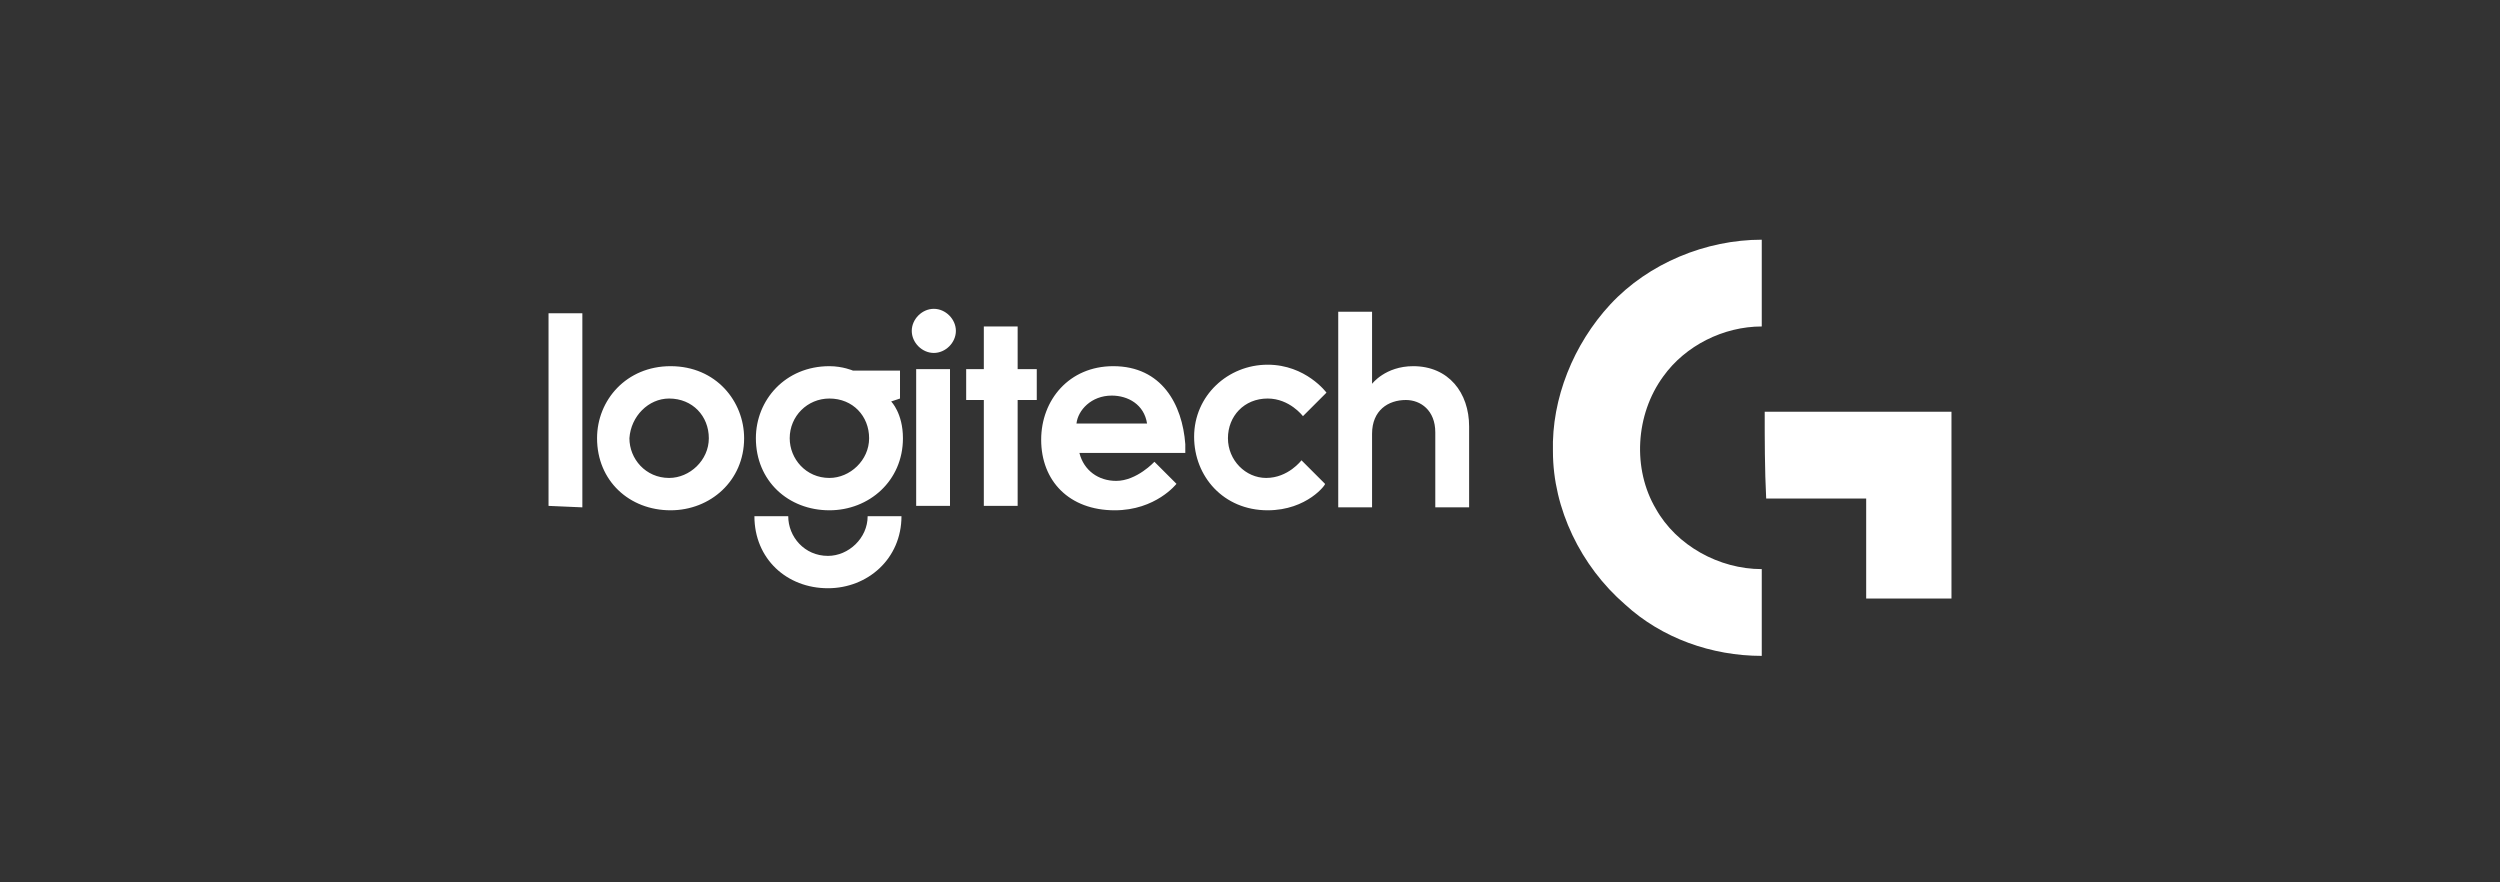
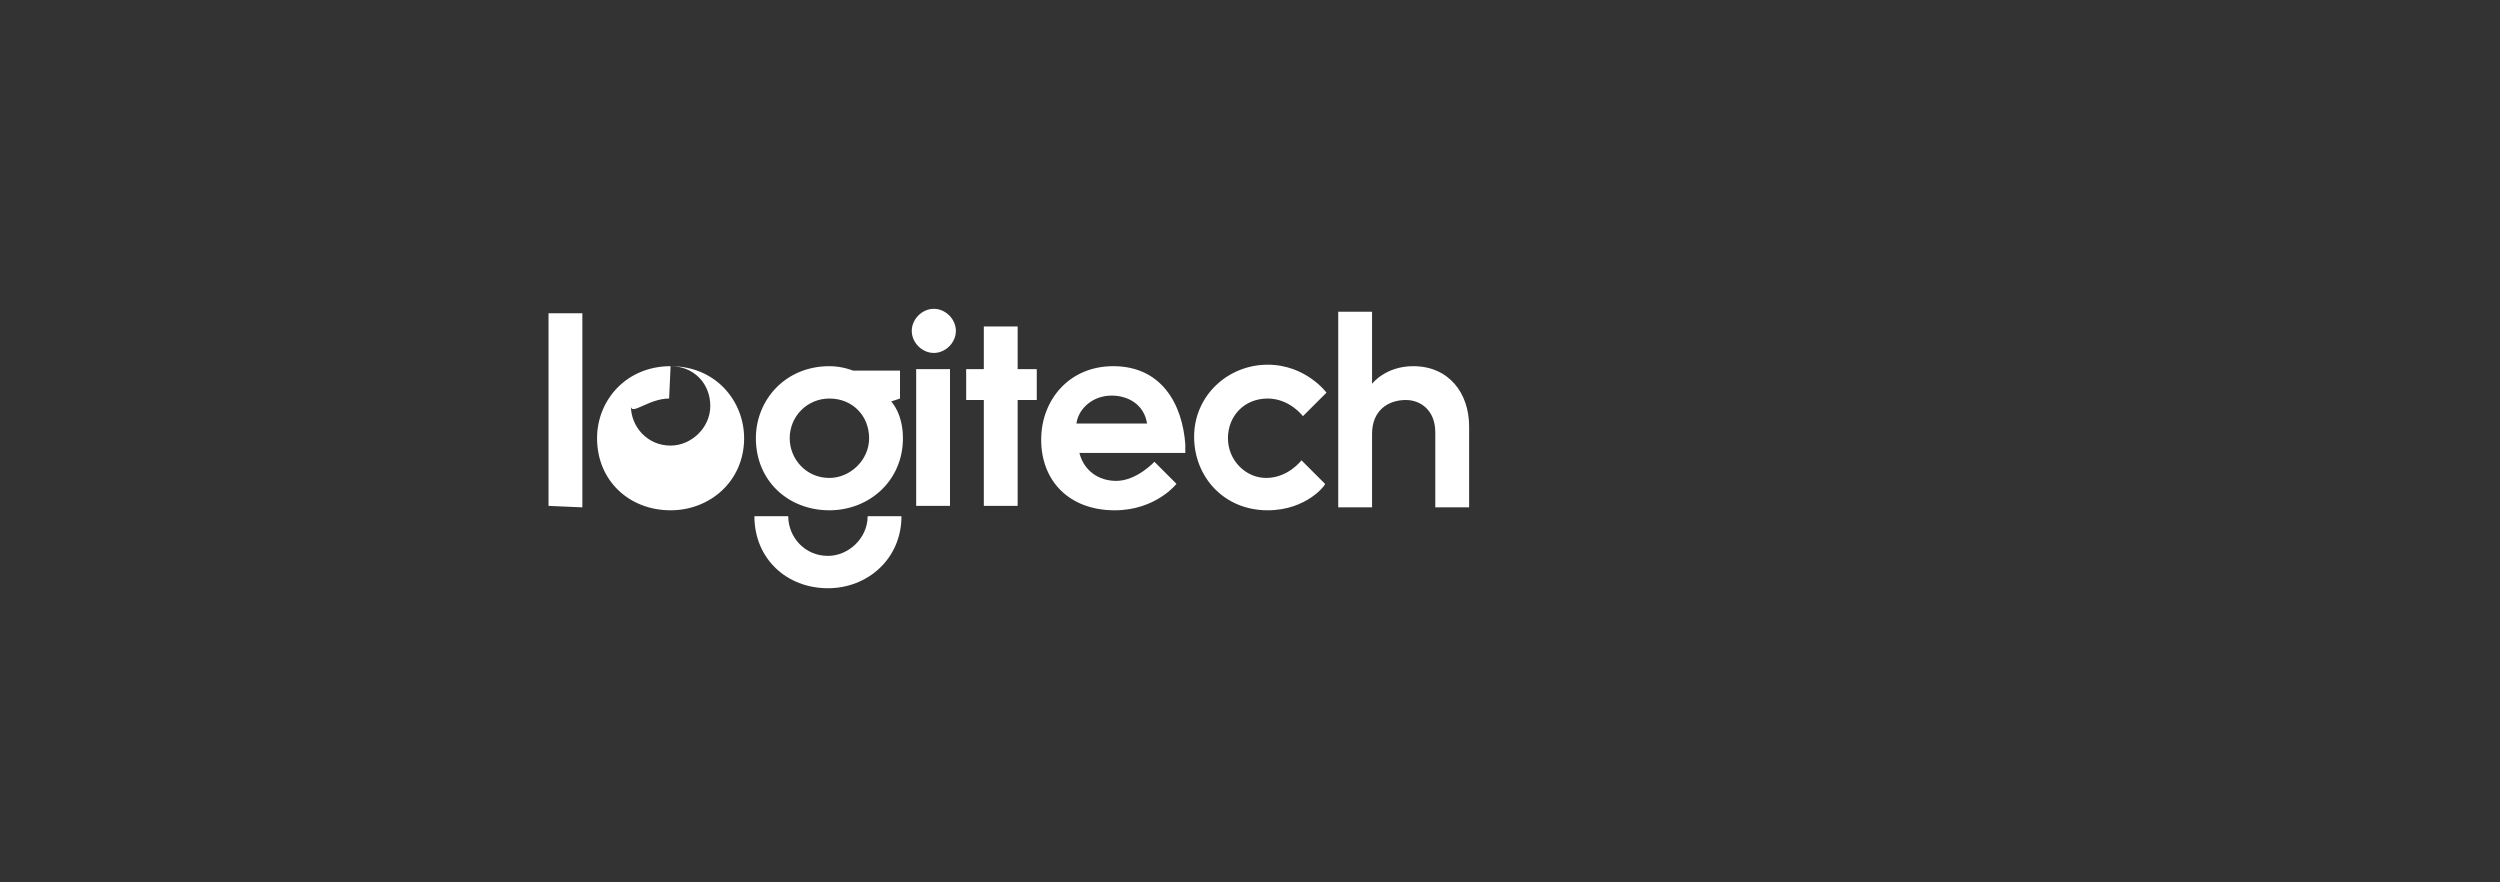
<svg xmlns="http://www.w3.org/2000/svg" version="1.1" id="Camada_1" x="0px" y="0px" viewBox="0 0 170 60" style="enable-background:new 0 0 170 60;" xml:space="preserve">
  <rect x="0" y="0" width="170" height="60" fill="#333333" stroke="none" />
  <style type="text/css">
	.st0{fill:#FFFFFF;}
</style>
  <g>
-     <path class="st0" d="M109.5,20.7c2.6-2.8,6.5-4.4,10.3-4.4c0,2,0,3.9,0,5.9c-2.6,0-5.2,1.3-6.7,3.4c-1.9,2.6-2.1,6.3-0.5,9   c1.4,2.5,4.3,4.1,7.2,4.1c0,2,0,3.9,0,5.9c-3.4,0-6.8-1.2-9.3-3.5c-3-2.6-4.9-6.5-4.9-10.4C105.5,27.1,107,23.4,109.5,20.7z    M120,28h12.7c0,4.2,0,8.5,0,12.7c-1.9,0-3.9,0-5.8,0c0-2.3,0-4.6,0-6.8c-2.3,0-4.5,0-6.8,0C120,31.9,120,29.9,120,28z" />
-   </g>
-   <path class="st0" d="M37.3,34.4V21.3h2.3v13.2L37.3,34.4L37.3,34.4L37.3,34.4z M45.6,24.9c-3,0-5,2.3-5,4.9c0,2.9,2.2,4.9,5,4.9  c2.7,0,5-2,5-4.9C50.6,27.3,48.7,24.9,45.6,24.9L45.6,24.9z M45.5,27.1c1.6,0,2.7,1.2,2.7,2.7c0,1.5-1.3,2.7-2.7,2.7  c-1.6,0-2.7-1.3-2.7-2.7C42.9,28.3,44.1,27.1,45.5,27.1L45.5,27.1z M56.4,24.9c-3,0-5,2.3-5,4.9c0,2.9,2.2,4.9,5,4.9  c2.7,0,5-2,5-4.9c0-1.7-0.8-2.5-0.8-2.5l0.6-0.2v-1.9H58C58,25.2,57.3,24.9,56.4,24.9z M56.4,27.1c1.6,0,2.7,1.2,2.7,2.7  c0,1.5-1.3,2.7-2.7,2.7c-1.6,0-2.7-1.3-2.7-2.7C53.7,28.3,54.9,27.1,56.4,27.1L56.4,27.1z M59,35.1c0,1.5-1.3,2.7-2.7,2.7  c-1.6,0-2.7-1.3-2.7-2.7h-2.3c0,2.9,2.2,4.9,5,4.9c2.7,0,5-2,5-4.9H59z M62.3,34.4v-9.3h2.3v9.3H62.3z M66.9,34.4v-7.2h-1.2v-2.1  h1.2v-2.9h2.3v2.9h1.3v2.1h-1.3v7.2H66.9z M65,22.5c0,0.8-0.7,1.5-1.5,1.5c-0.8,0-1.5-0.7-1.5-1.5c0-0.8,0.7-1.5,1.5-1.5  C64.3,21,65,21.7,65,22.5z M75.7,24.9c-3,0-4.9,2.3-4.9,5c0,2.8,1.9,4.8,5,4.8c2.8,0,4.2-1.8,4.2-1.8l-1.5-1.5c0,0-1.2,1.3-2.6,1.3  c-1.2,0-2.2-0.7-2.5-1.9h7.2v-0.6C80.4,27.5,79,24.9,75.7,24.9L75.7,24.9z M75.6,26.9c1.1,0,2.2,0.6,2.4,1.9h-4.8  C73.3,27.9,74.2,26.9,75.6,26.9z M86.2,34.7c-3,0-5-2.3-5-5c0-2.8,2.3-4.9,5-4.9c2.6,0,4,1.9,4,1.9l-1.6,1.6c0,0-0.9-1.2-2.4-1.2  c-1.6,0-2.7,1.2-2.7,2.7c0,1.5,1.2,2.7,2.6,2.7c1.5,0,2.4-1.2,2.4-1.2l1.6,1.6C90.2,32.9,88.9,34.7,86.2,34.7L86.2,34.7L86.2,34.7  L86.2,34.7z M91,34.4V21.2h2.3v4.9c0,0,0.9-1.2,2.8-1.2c2.4,0,3.8,1.8,3.8,4.1v5.5h-2.3v-5.1c0-1.5-1-2.2-2-2.2  c-1.2,0-2.3,0.7-2.3,2.3v5H91L91,34.4z" />
+     </g>
+   <path class="st0" d="M37.3,34.4V21.3h2.3v13.2L37.3,34.4L37.3,34.4L37.3,34.4z M45.6,24.9c-3,0-5,2.3-5,4.9c0,2.9,2.2,4.9,5,4.9  c2.7,0,5-2,5-4.9C50.6,27.3,48.7,24.9,45.6,24.9L45.6,24.9z c1.6,0,2.7,1.2,2.7,2.7c0,1.5-1.3,2.7-2.7,2.7  c-1.6,0-2.7-1.3-2.7-2.7C42.9,28.3,44.1,27.1,45.5,27.1L45.5,27.1z M56.4,24.9c-3,0-5,2.3-5,4.9c0,2.9,2.2,4.9,5,4.9  c2.7,0,5-2,5-4.9c0-1.7-0.8-2.5-0.8-2.5l0.6-0.2v-1.9H58C58,25.2,57.3,24.9,56.4,24.9z M56.4,27.1c1.6,0,2.7,1.2,2.7,2.7  c0,1.5-1.3,2.7-2.7,2.7c-1.6,0-2.7-1.3-2.7-2.7C53.7,28.3,54.9,27.1,56.4,27.1L56.4,27.1z M59,35.1c0,1.5-1.3,2.7-2.7,2.7  c-1.6,0-2.7-1.3-2.7-2.7h-2.3c0,2.9,2.2,4.9,5,4.9c2.7,0,5-2,5-4.9H59z M62.3,34.4v-9.3h2.3v9.3H62.3z M66.9,34.4v-7.2h-1.2v-2.1  h1.2v-2.9h2.3v2.9h1.3v2.1h-1.3v7.2H66.9z M65,22.5c0,0.8-0.7,1.5-1.5,1.5c-0.8,0-1.5-0.7-1.5-1.5c0-0.8,0.7-1.5,1.5-1.5  C64.3,21,65,21.7,65,22.5z M75.7,24.9c-3,0-4.9,2.3-4.9,5c0,2.8,1.9,4.8,5,4.8c2.8,0,4.2-1.8,4.2-1.8l-1.5-1.5c0,0-1.2,1.3-2.6,1.3  c-1.2,0-2.2-0.7-2.5-1.9h7.2v-0.6C80.4,27.5,79,24.9,75.7,24.9L75.7,24.9z M75.6,26.9c1.1,0,2.2,0.6,2.4,1.9h-4.8  C73.3,27.9,74.2,26.9,75.6,26.9z M86.2,34.7c-3,0-5-2.3-5-5c0-2.8,2.3-4.9,5-4.9c2.6,0,4,1.9,4,1.9l-1.6,1.6c0,0-0.9-1.2-2.4-1.2  c-1.6,0-2.7,1.2-2.7,2.7c0,1.5,1.2,2.7,2.6,2.7c1.5,0,2.4-1.2,2.4-1.2l1.6,1.6C90.2,32.9,88.9,34.7,86.2,34.7L86.2,34.7L86.2,34.7  L86.2,34.7z M91,34.4V21.2h2.3v4.9c0,0,0.9-1.2,2.8-1.2c2.4,0,3.8,1.8,3.8,4.1v5.5h-2.3v-5.1c0-1.5-1-2.2-2-2.2  c-1.2,0-2.3,0.7-2.3,2.3v5H91L91,34.4z" />
</svg>